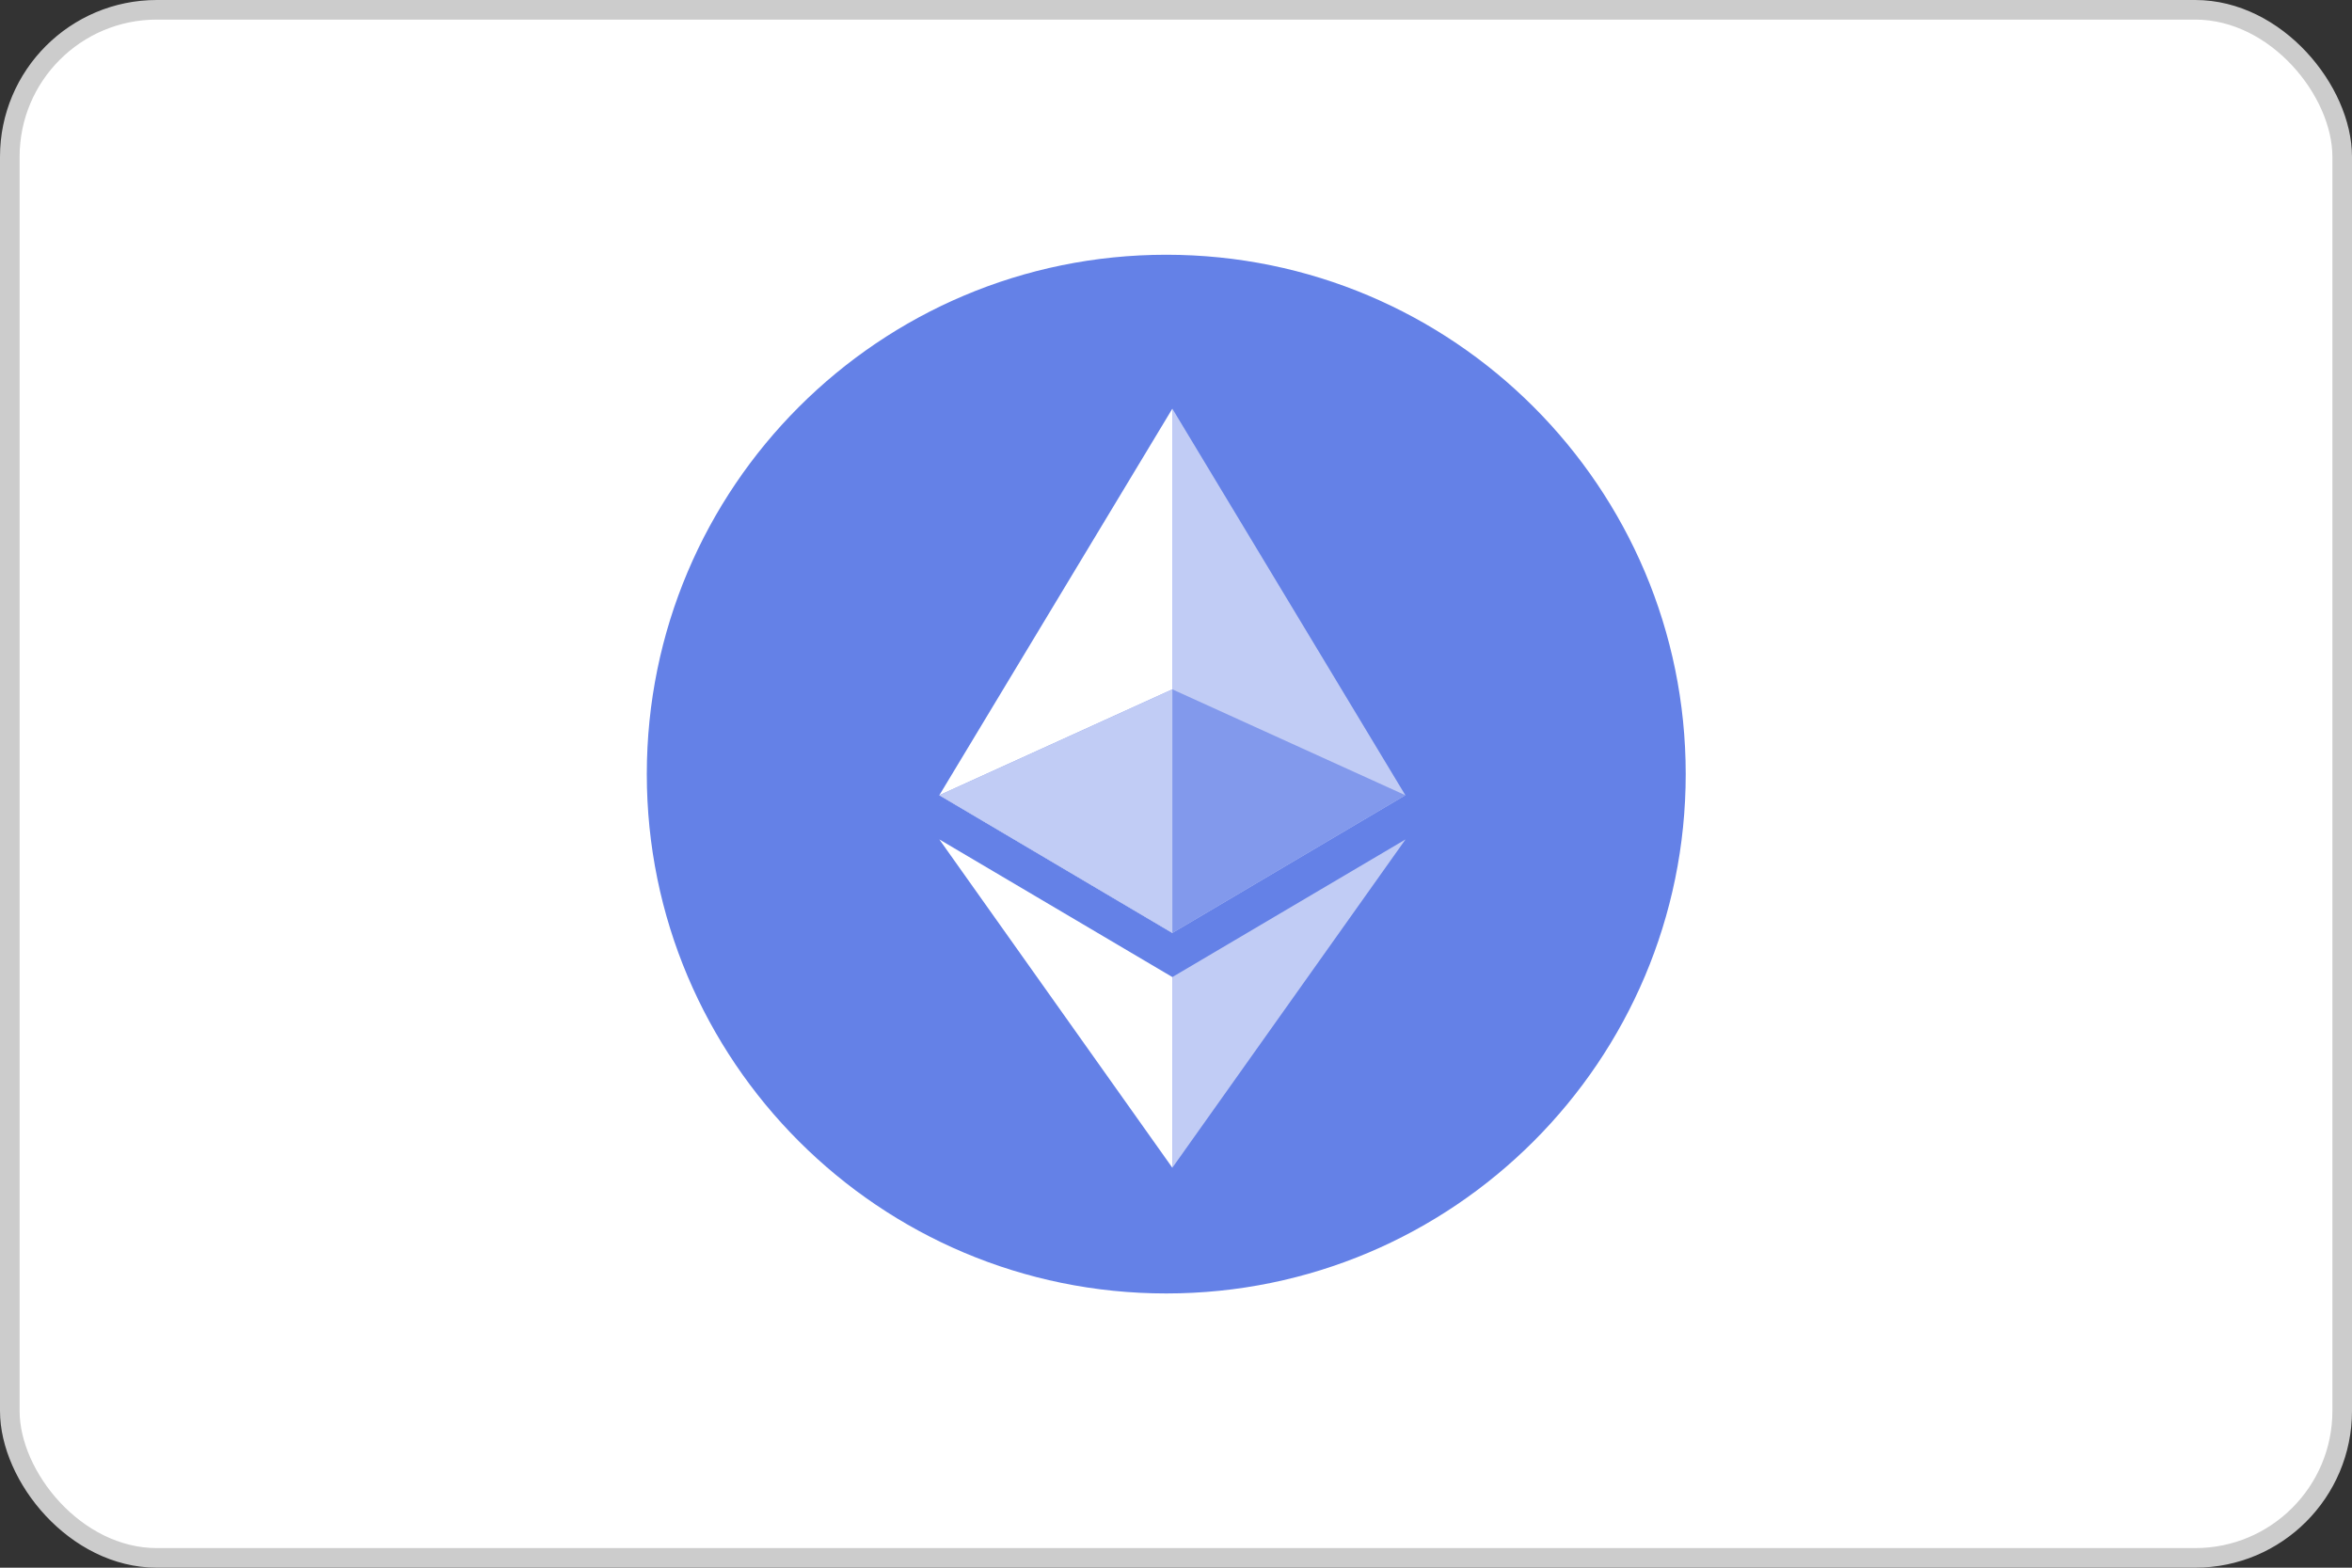
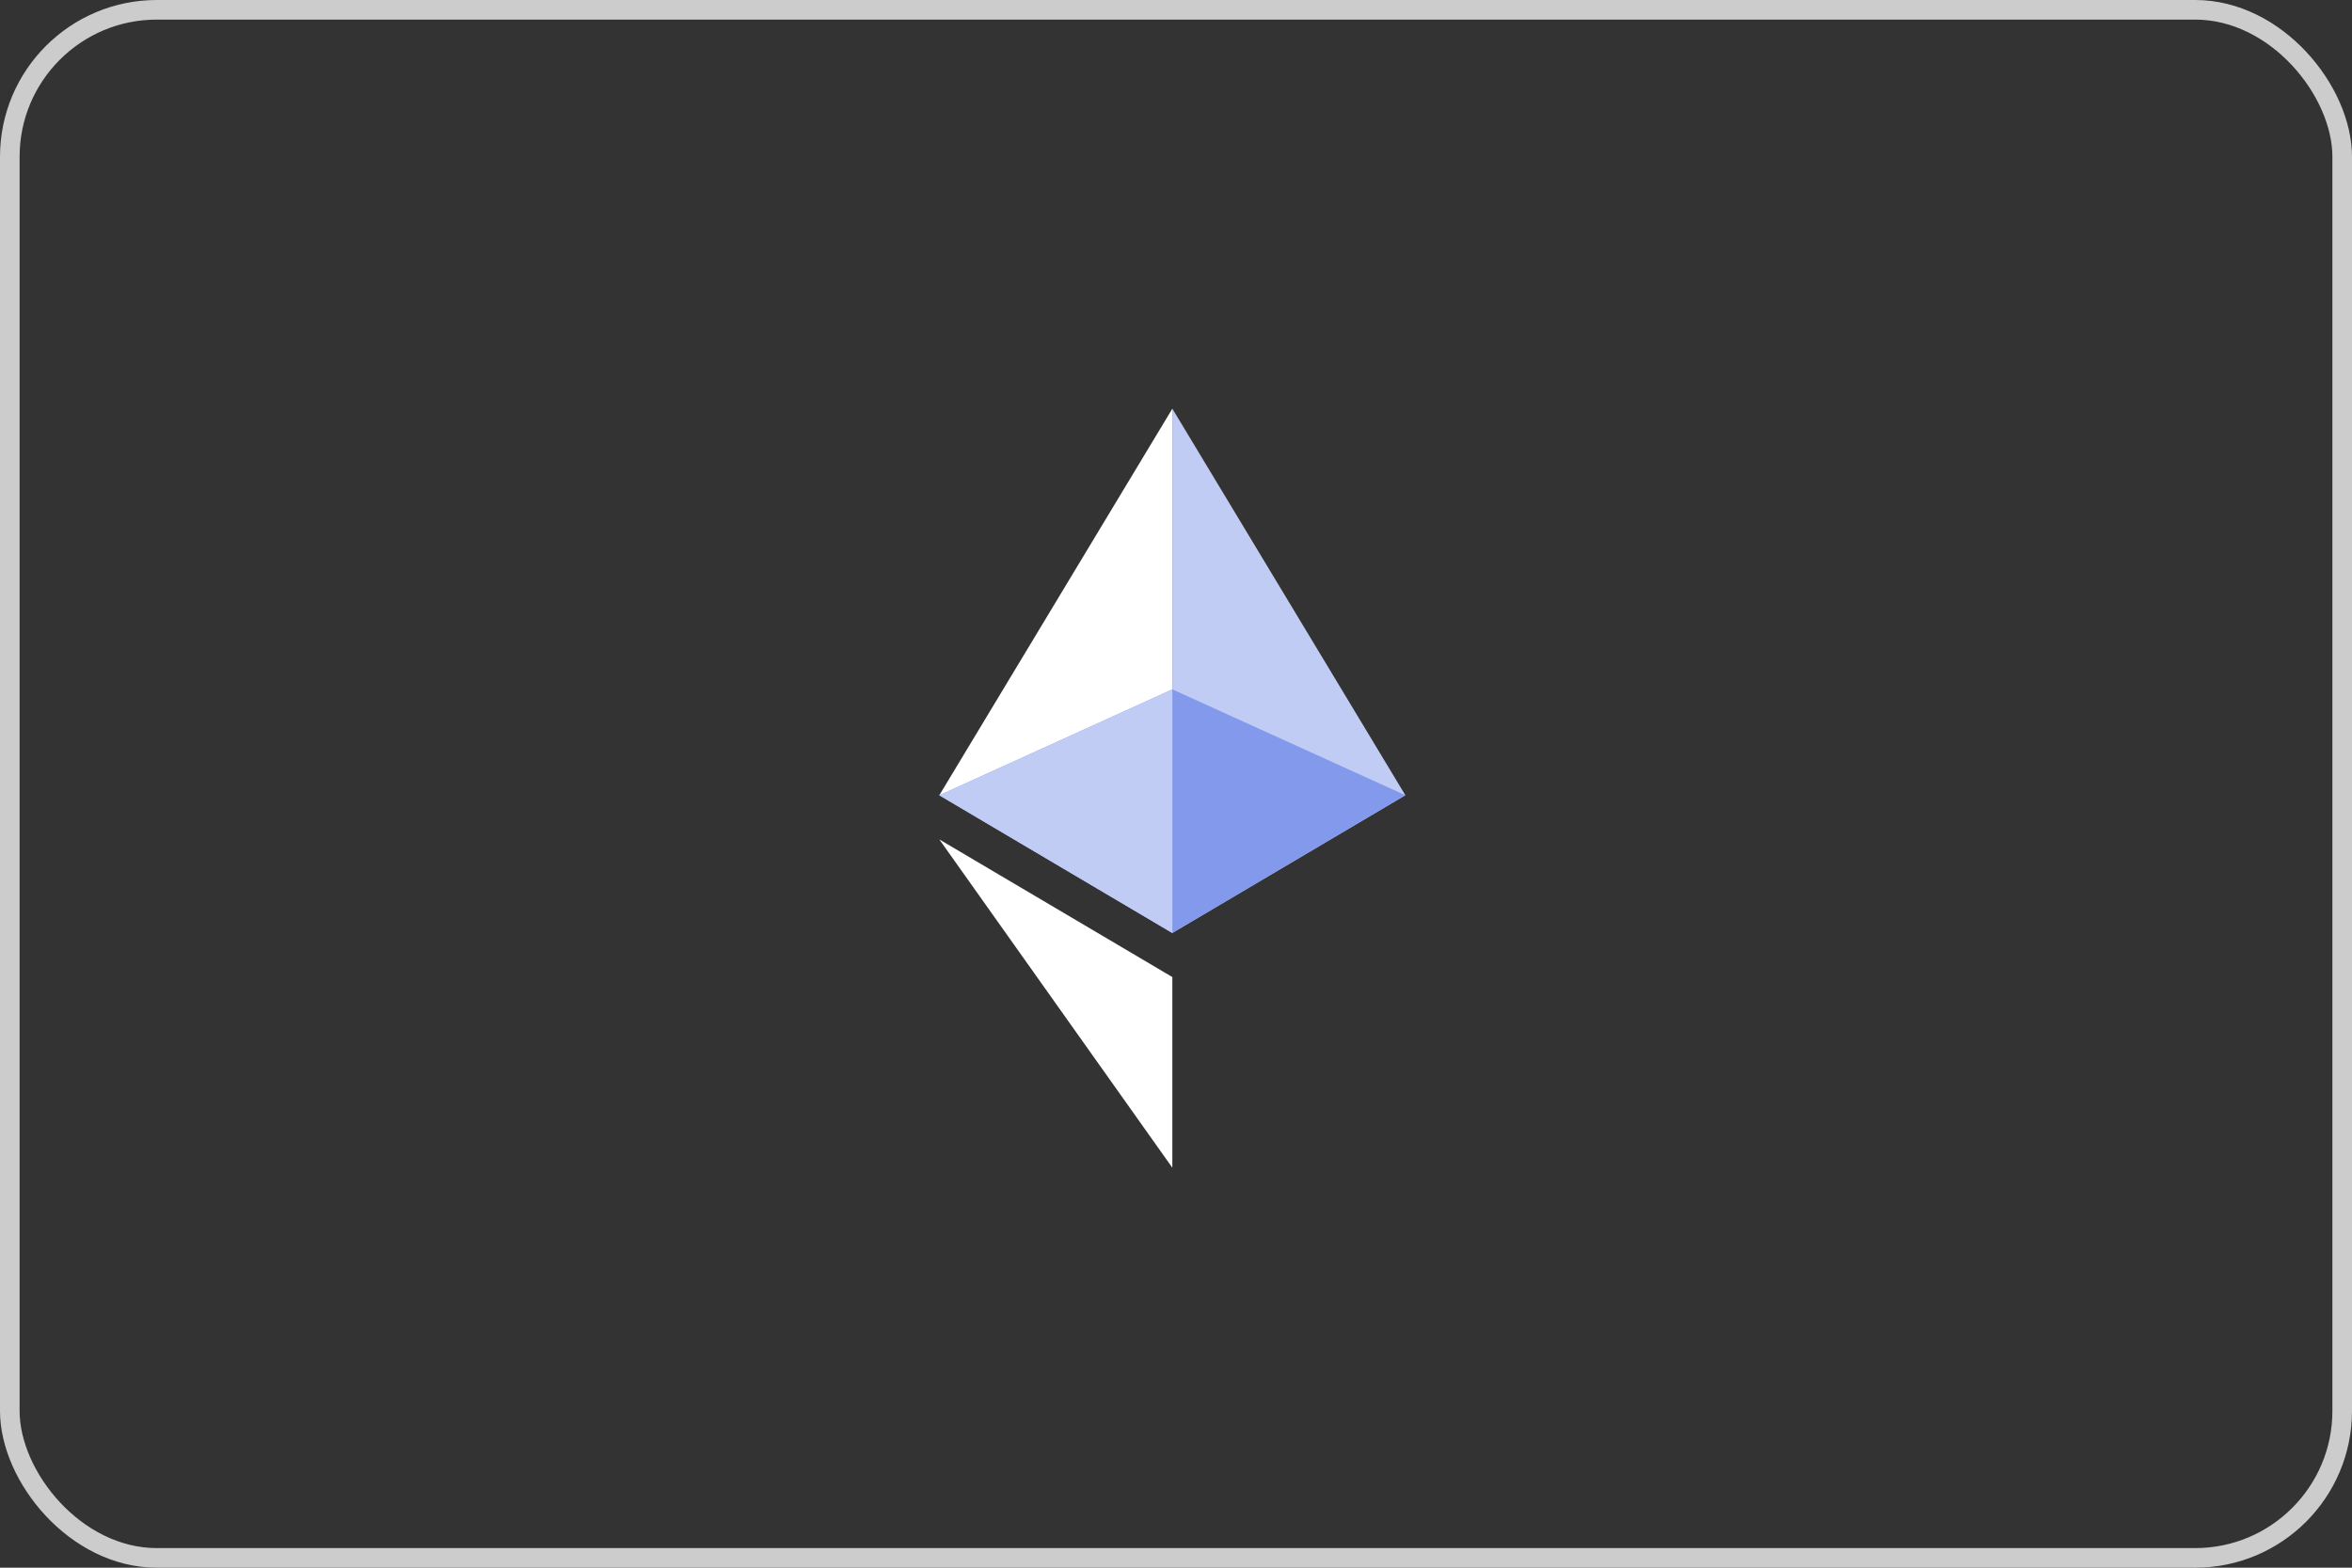
<svg xmlns="http://www.w3.org/2000/svg" width="120" height="80" viewBox="0 0 120 80" fill="none">
  <rect x="0" y="0" width="120" height="80" fill="#333333" stroke="none" />
-   <rect x="0.5" y="0.5" width="119" height="79" rx="7.5" fill="white" />
  <rect x="0.5" y="0.5" width="119" height="79" rx="7.5" stroke="#CCCCCC" />
-   <path d="M86.006 39.503C86.006 54.14 74.14 66.006 59.503 66.006C44.866 66.006 33 54.14 33 39.503C33 24.866 44.866 13 59.503 13C74.14 13 86.006 24.866 86.006 39.503Z" fill="#6481E7" />
  <path fill-rule="evenodd" clip-rule="evenodd" d="M59.814 20.855V47.609L71.702 40.581L59.814 20.855Z" fill="#C1CCF5" />
  <path fill-rule="evenodd" clip-rule="evenodd" d="M47.925 40.581L59.814 47.609V20.855L47.925 40.581Z" fill="white" />
  <path fill-rule="evenodd" clip-rule="evenodd" d="M59.814 35.178L47.925 40.581L59.814 47.609L71.702 40.581L59.814 35.178Z" fill="#8299EC" />
-   <path fill-rule="evenodd" clip-rule="evenodd" d="M59.814 49.86V59.59L71.71 42.836L59.814 49.86Z" fill="#C1CCF5" />
  <path fill-rule="evenodd" clip-rule="evenodd" d="M59.814 35.178L47.925 40.581L59.814 47.609L59.814 35.178Z" fill="#C1CCF5" />
  <path fill-rule="evenodd" clip-rule="evenodd" d="M47.925 42.836L59.813 59.589L59.814 49.86L47.925 42.836Z" fill="white" />
</svg>